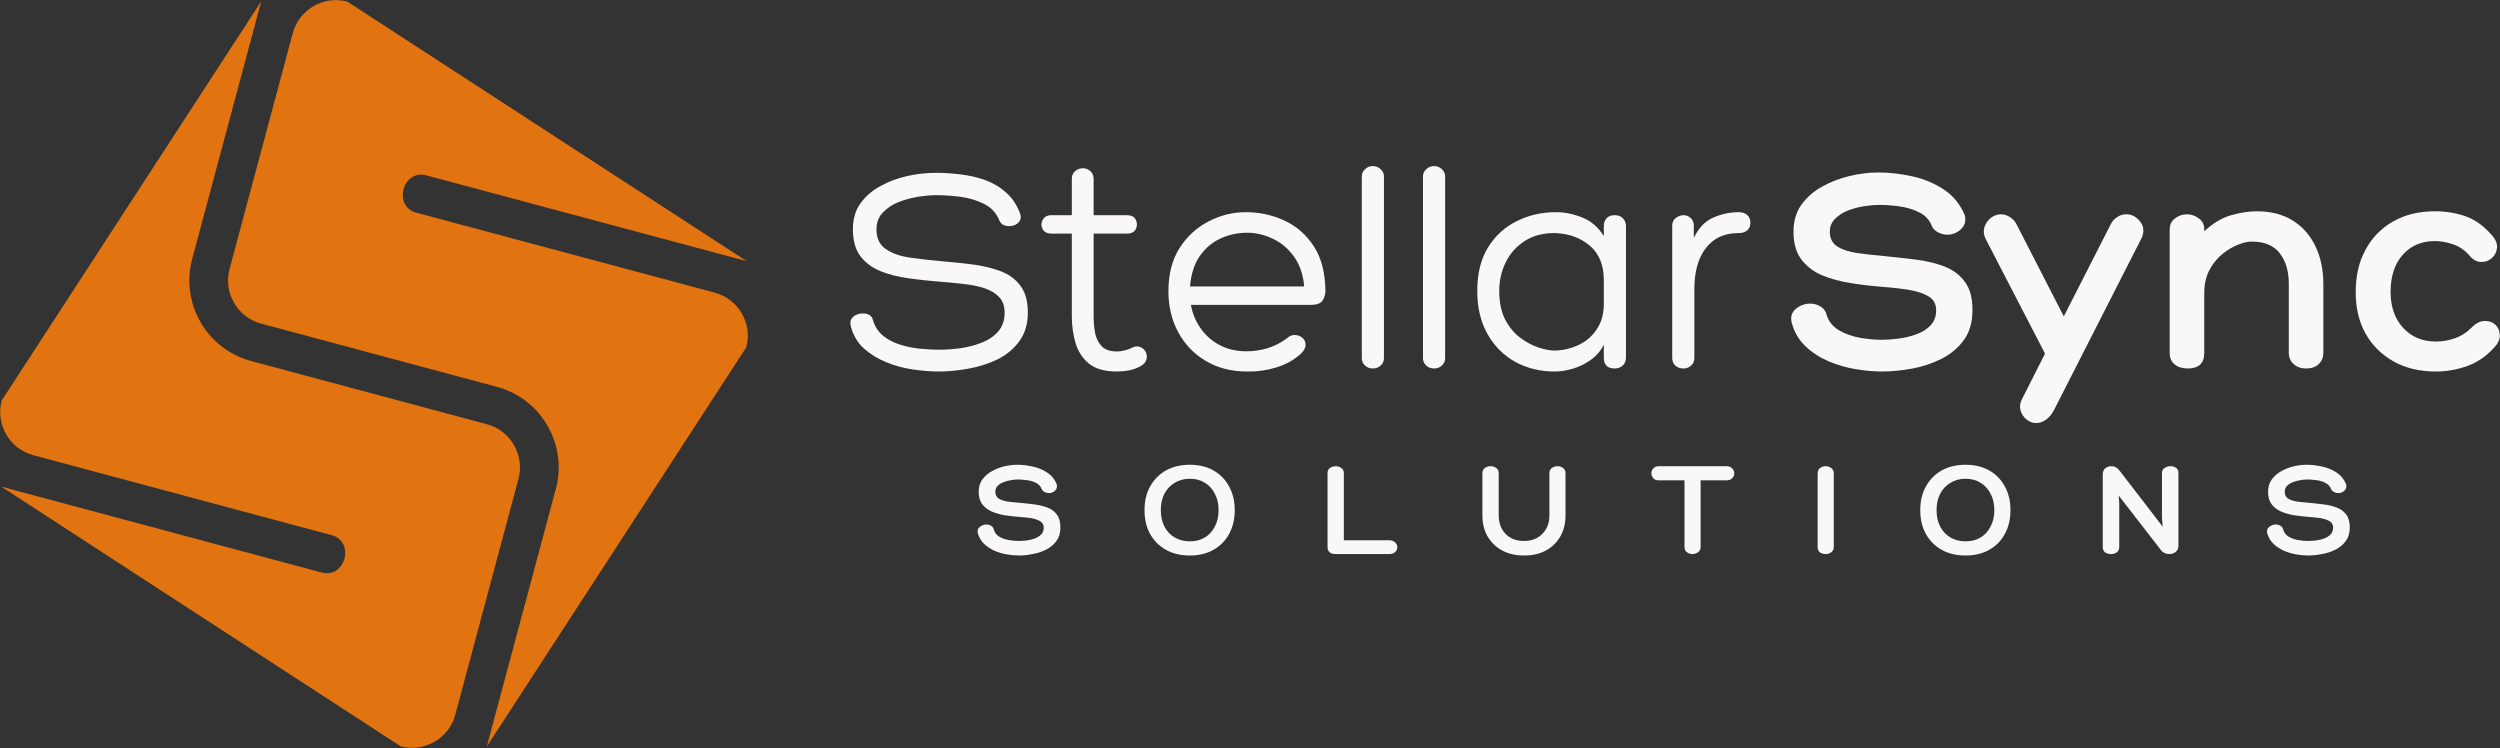
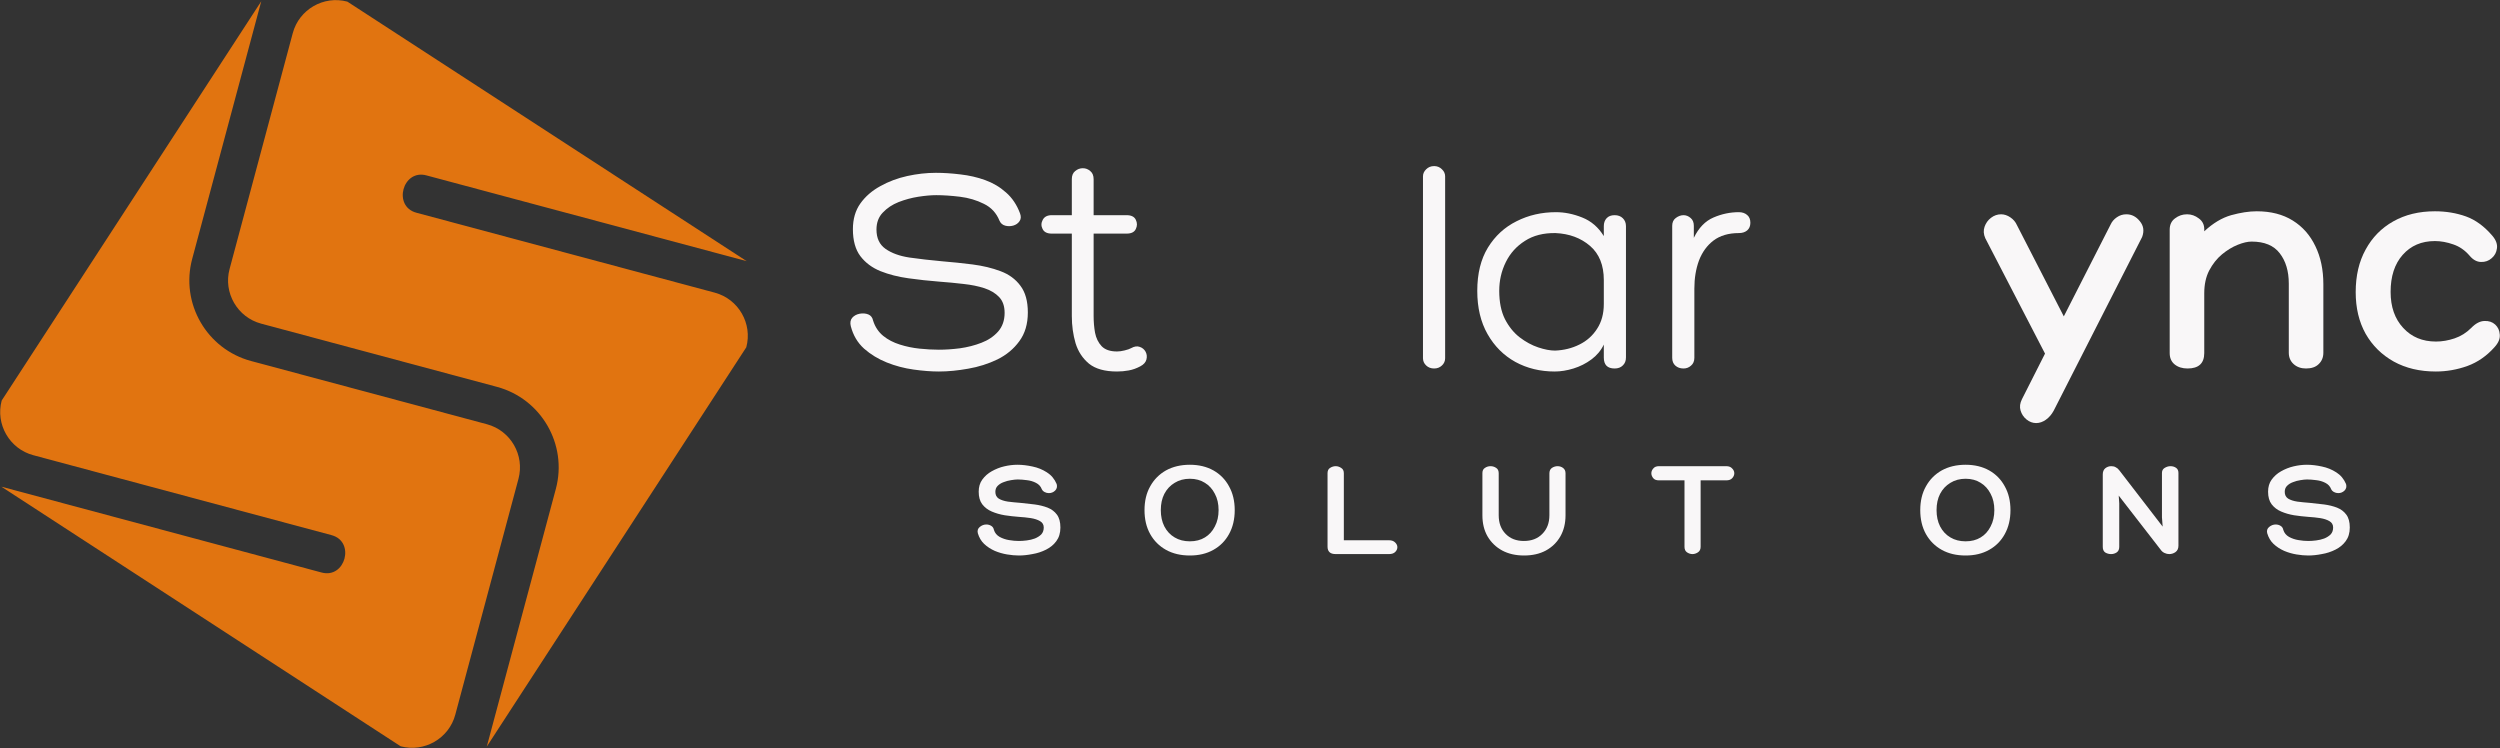
<svg xmlns="http://www.w3.org/2000/svg" zoomAndPan="magnify" preserveAspectRatio="xMidYMid meet" version="1.0" viewBox="83.32 129.5 220.4 65.95">
  <rect x="83.32" y="129.5" width="220.4" height="65.95" fill="#333333" stroke="none" />
  <defs>
    <g />
    <clipPath id="e5adb4bce2">
      <path d="M 103 129 L 150 129 L 150 196 L 103 196 Z M 103 129 " clip-rule="nonzero" />
    </clipPath>
    <clipPath id="f390d81610">
      <path d="M 116.289 119.668 L 159.246 162.625 L 116.289 205.582 L 73.332 162.625 Z M 116.289 119.668 " clip-rule="nonzero" />
    </clipPath>
    <clipPath id="ed27d1a59b">
      <path d="M 116.289 119.668 L 159.246 162.625 L 116.289 205.582 L 73.332 162.625 Z M 116.289 119.668 " clip-rule="nonzero" />
    </clipPath>
    <clipPath id="b43266be1b">
      <path d="M 83 129 L 130 129 L 130 196 L 83 196 Z M 83 129 " clip-rule="nonzero" />
    </clipPath>
    <clipPath id="36388f091e">
      <path d="M 116.289 119.668 L 159.246 162.625 L 116.289 205.582 L 73.332 162.625 Z M 116.289 119.668 " clip-rule="nonzero" />
    </clipPath>
    <clipPath id="32742b1b5d">
      <path d="M 116.289 119.668 L 159.246 162.625 L 116.289 205.582 L 73.332 162.625 Z M 116.289 119.668 " clip-rule="nonzero" />
    </clipPath>
  </defs>
  <g clip-path="url(#e5adb4bce2)">
    <g clip-path="url(#f390d81610)">
      <g clip-path="url(#ed27d1a59b)">
        <path fill="#e17410" d="M 149.145 152.523 L 120.91 144.961 C 118.809 144.398 117.93 147.691 120.027 148.254 L 146.336 155.301 C 148.426 155.863 149.676 158.031 149.113 160.117 L 126.234 195.32 L 132.324 172.598 C 133.371 168.691 131.039 164.652 127.129 163.605 L 106.34 158.031 C 104.25 157.473 102.996 155.305 103.559 153.219 L 109.129 132.426 C 109.688 130.332 111.855 129.082 113.945 129.645 Z M 149.145 152.523 " fill-opacity="1" fill-rule="evenodd" />
      </g>
    </g>
  </g>
  <g clip-path="url(#b43266be1b)">
    <g clip-path="url(#36388f091e)">
      <g clip-path="url(#32742b1b5d)">
        <path fill="#e17410" d="M 83.441 172.406 L 111.672 179.973 C 113.773 180.539 114.656 177.242 112.555 176.68 L 86.25 169.629 C 84.16 169.07 82.91 166.902 83.469 164.812 L 106.352 129.613 L 100.262 152.332 C 99.215 156.242 101.547 160.281 105.457 161.328 L 126.25 166.902 C 128.34 167.461 129.59 169.629 129.027 171.719 L 123.457 192.512 C 122.898 194.602 120.73 195.852 118.641 195.293 Z M 83.441 172.406 " fill-opacity="1" fill-rule="evenodd" />
      </g>
    </g>
  </g>
  <g fill="#f9f7f8" fill-opacity="1">
    <g transform="translate(157.731, 161.986)">
      <g>
        <path d="M 0.594 -3.734 C 0.52 -4.035 0.562 -4.281 0.719 -4.469 C 0.883 -4.656 1.102 -4.773 1.375 -4.828 C 1.656 -4.879 1.91 -4.859 2.141 -4.766 C 2.367 -4.672 2.508 -4.488 2.562 -4.219 C 2.738 -3.664 3.035 -3.219 3.453 -2.875 C 3.867 -2.539 4.359 -2.285 4.922 -2.109 C 5.484 -1.93 6.062 -1.812 6.656 -1.75 C 7.258 -1.688 7.828 -1.656 8.359 -1.656 C 8.93 -1.656 9.551 -1.695 10.219 -1.781 C 10.883 -1.875 11.516 -2.035 12.109 -2.266 C 12.703 -2.492 13.191 -2.82 13.578 -3.25 C 13.961 -3.688 14.156 -4.238 14.156 -4.906 C 14.156 -5.5 13.992 -5.961 13.672 -6.297 C 13.348 -6.641 12.914 -6.898 12.375 -7.078 C 11.832 -7.254 11.219 -7.379 10.531 -7.453 C 9.844 -7.535 9.133 -7.602 8.406 -7.656 C 7.477 -7.727 6.566 -7.828 5.672 -7.953 C 4.773 -8.078 3.957 -8.285 3.219 -8.578 C 2.477 -8.879 1.883 -9.32 1.438 -9.906 C 1 -10.488 0.781 -11.281 0.781 -12.281 C 0.781 -13.176 1 -13.93 1.438 -14.547 C 1.883 -15.172 2.473 -15.68 3.203 -16.078 C 3.93 -16.484 4.723 -16.781 5.578 -16.969 C 6.43 -17.156 7.27 -17.25 8.094 -17.25 C 8.781 -17.25 9.504 -17.203 10.266 -17.109 C 11.023 -17.023 11.75 -16.859 12.438 -16.609 C 13.133 -16.359 13.75 -15.992 14.281 -15.516 C 14.82 -15.047 15.234 -14.43 15.516 -13.672 C 15.617 -13.398 15.602 -13.172 15.469 -12.984 C 15.344 -12.797 15.156 -12.664 14.906 -12.594 C 14.664 -12.531 14.43 -12.531 14.203 -12.594 C 13.973 -12.656 13.805 -12.801 13.703 -13.031 C 13.43 -13.707 12.973 -14.203 12.328 -14.516 C 11.691 -14.836 10.988 -15.047 10.219 -15.141 C 9.457 -15.234 8.758 -15.281 8.125 -15.281 C 7.676 -15.281 7.148 -15.234 6.547 -15.141 C 5.953 -15.047 5.375 -14.891 4.812 -14.672 C 4.258 -14.453 3.797 -14.145 3.422 -13.75 C 3.047 -13.363 2.859 -12.863 2.859 -12.25 C 2.859 -11.488 3.125 -10.922 3.656 -10.547 C 4.188 -10.172 4.891 -9.914 5.766 -9.781 C 6.641 -9.656 7.594 -9.547 8.625 -9.453 C 9.531 -9.379 10.43 -9.285 11.328 -9.172 C 12.234 -9.055 13.055 -8.859 13.797 -8.578 C 14.535 -8.305 15.117 -7.879 15.547 -7.297 C 15.984 -6.723 16.203 -5.938 16.203 -4.938 C 16.203 -3.926 15.953 -3.082 15.453 -2.406 C 14.961 -1.727 14.316 -1.191 13.516 -0.797 C 12.711 -0.41 11.859 -0.141 10.953 0.016 C 10.047 0.18 9.18 0.266 8.359 0.266 C 7.68 0.266 6.938 0.207 6.125 0.094 C 5.312 -0.02 4.523 -0.227 3.766 -0.531 C 3.016 -0.832 2.348 -1.238 1.766 -1.75 C 1.191 -2.27 0.801 -2.93 0.594 -3.734 Z M 0.594 -3.734 " />
      </g>
    </g>
  </g>
  <g fill="#f9f7f8" fill-opacity="1">
    <g transform="translate(174.984, 161.986)">
      <g>
        <path d="M 7.656 -13.516 C 8.07 -13.516 8.344 -13.379 8.469 -13.109 C 8.602 -12.836 8.602 -12.566 8.469 -12.297 C 8.344 -12.023 8.07 -11.891 7.656 -11.891 L 4.75 -11.891 L 4.75 -4.625 C 4.75 -4.125 4.789 -3.633 4.875 -3.156 C 4.969 -2.676 5.16 -2.281 5.453 -1.969 C 5.754 -1.656 6.207 -1.5 6.812 -1.5 C 7.008 -1.5 7.234 -1.531 7.484 -1.594 C 7.742 -1.656 7.938 -1.723 8.062 -1.797 C 8.344 -1.953 8.594 -1.988 8.812 -1.906 C 9.039 -1.832 9.211 -1.691 9.328 -1.484 C 9.441 -1.273 9.469 -1.047 9.406 -0.797 C 9.344 -0.547 9.16 -0.344 8.859 -0.188 C 8.523 -0.008 8.188 0.109 7.844 0.172 C 7.508 0.234 7.164 0.266 6.812 0.266 C 5.738 0.266 4.914 0.035 4.344 -0.422 C 3.781 -0.891 3.383 -1.492 3.156 -2.234 C 2.938 -2.984 2.828 -3.781 2.828 -4.625 L 2.828 -11.891 L 1.062 -11.891 C 0.656 -11.891 0.383 -12.023 0.25 -12.297 C 0.113 -12.566 0.117 -12.836 0.266 -13.109 C 0.41 -13.379 0.676 -13.516 1.062 -13.516 L 2.828 -13.516 L 2.828 -16.688 C 2.828 -17.008 2.926 -17.25 3.125 -17.406 C 3.32 -17.57 3.547 -17.656 3.797 -17.656 C 4.047 -17.656 4.266 -17.57 4.453 -17.406 C 4.648 -17.25 4.75 -17.008 4.75 -16.688 L 4.75 -13.516 Z M 7.656 -13.516 " />
      </g>
    </g>
  </g>
  <g fill="#f9f7f8" fill-opacity="1">
    <g transform="translate(185.266, 161.986)">
      <g>
-         <path d="M 14.906 -6.844 C 14.906 -6.551 14.82 -6.27 14.656 -6 C 14.5 -5.738 14.145 -5.609 13.594 -5.609 L 3.047 -5.609 C 3.172 -4.879 3.445 -4.203 3.875 -3.578 C 4.301 -2.953 4.859 -2.453 5.547 -2.078 C 6.242 -1.703 7.039 -1.516 7.938 -1.516 C 8.551 -1.516 9.164 -1.602 9.781 -1.781 C 10.395 -1.969 10.961 -2.254 11.484 -2.641 C 11.711 -2.859 11.957 -2.961 12.219 -2.953 C 12.477 -2.941 12.695 -2.859 12.875 -2.703 C 13.051 -2.555 13.145 -2.359 13.156 -2.109 C 13.164 -1.859 13.035 -1.598 12.766 -1.328 C 12.16 -0.766 11.43 -0.352 10.578 -0.094 C 9.734 0.164 8.879 0.285 8.016 0.266 C 6.609 0.266 5.383 -0.047 4.344 -0.672 C 3.301 -1.297 2.492 -2.141 1.922 -3.203 C 1.348 -4.273 1.062 -5.477 1.062 -6.812 C 1.062 -8.32 1.391 -9.594 2.047 -10.625 C 2.711 -11.656 3.566 -12.438 4.609 -12.969 C 5.648 -13.508 6.738 -13.781 7.875 -13.781 C 9.082 -13.781 10.219 -13.535 11.281 -13.047 C 12.344 -12.555 13.207 -11.801 13.875 -10.781 C 14.539 -9.77 14.883 -8.457 14.906 -6.844 Z M 2.969 -7.234 L 13.031 -7.234 C 12.938 -8.305 12.629 -9.191 12.109 -9.891 C 11.598 -10.598 10.973 -11.117 10.234 -11.453 C 9.492 -11.797 8.754 -11.969 8.016 -11.969 C 7.172 -11.969 6.379 -11.797 5.641 -11.453 C 4.91 -11.117 4.301 -10.598 3.812 -9.891 C 3.332 -9.191 3.051 -8.305 2.969 -7.234 Z M 2.969 -7.234 " />
-       </g>
+         </g>
    </g>
  </g>
  <g fill="#f9f7f8" fill-opacity="1">
    <g transform="translate(201.798, 161.986)">
      <g>
+         </g>
+     </g>
+   </g>
+   <g fill="#f9f7f8" fill-opacity="1">
+     <g transform="translate(207.192, 161.986)">
+       <g>
        <path d="M 3.531 -0.906 C 3.531 -0.656 3.438 -0.441 3.25 -0.266 C 3.062 -0.086 2.832 0 2.562 0 C 2.281 0 2.047 -0.086 1.859 -0.266 C 1.672 -0.441 1.578 -0.656 1.578 -0.906 L 1.578 -16.938 C 1.578 -17.176 1.672 -17.383 1.859 -17.562 C 2.047 -17.75 2.281 -17.844 2.562 -17.844 C 2.832 -17.844 3.062 -17.75 3.25 -17.562 C 3.438 -17.383 3.531 -17.176 3.531 -16.938 Z M 3.531 -0.906 " />
      </g>
    </g>
  </g>
  <g fill="#f9f7f8" fill-opacity="1">
-     <g transform="translate(207.192, 161.986)">
-       <g>
-         <path d="M 3.531 -0.906 C 3.531 -0.656 3.438 -0.441 3.25 -0.266 C 3.062 -0.086 2.832 0 2.562 0 C 2.281 0 2.047 -0.086 1.859 -0.266 C 1.672 -0.441 1.578 -0.656 1.578 -0.906 L 1.578 -16.938 C 1.578 -17.176 1.672 -17.383 1.859 -17.562 C 2.047 -17.75 2.281 -17.844 2.562 -17.844 C 2.832 -17.844 3.062 -17.75 3.25 -17.562 C 3.438 -17.383 3.531 -17.176 3.531 -16.938 Z M 3.531 -0.906 " />
-       </g>
-     </g>
-   </g>
-   <g fill="#f9f7f8" fill-opacity="1">
    <g transform="translate(212.587, 161.986)">
      <g>
        <path d="M 7.906 -13.781 C 8.664 -13.781 9.438 -13.625 10.219 -13.312 C 11.008 -13 11.645 -12.453 12.125 -11.672 L 12.125 -12.547 C 12.125 -12.836 12.207 -13.07 12.375 -13.25 C 12.539 -13.426 12.773 -13.516 13.078 -13.516 C 13.379 -13.516 13.617 -13.426 13.797 -13.25 C 13.984 -13.07 14.078 -12.836 14.078 -12.547 L 14.078 -0.969 C 14.078 -0.676 13.984 -0.441 13.797 -0.266 C 13.617 -0.086 13.379 0 13.078 0 C 12.441 0 12.125 -0.32 12.125 -0.969 L 12.125 -2.109 C 11.875 -1.586 11.508 -1.148 11.031 -0.797 C 10.551 -0.441 10.023 -0.176 9.453 0 C 8.879 0.176 8.328 0.266 7.797 0.266 C 6.516 0.266 5.359 -0.016 4.328 -0.578 C 3.297 -1.148 2.477 -1.969 1.875 -3.031 C 1.27 -4.094 0.969 -5.363 0.969 -6.844 C 0.969 -8.363 1.281 -9.633 1.906 -10.656 C 2.539 -11.688 3.383 -12.461 4.438 -12.984 C 5.488 -13.516 6.645 -13.781 7.906 -13.781 Z M 7.828 -1.578 C 8.609 -1.609 9.32 -1.785 9.969 -2.109 C 10.625 -2.43 11.145 -2.895 11.531 -3.5 C 11.926 -4.102 12.125 -4.832 12.125 -5.688 L 12.125 -7.797 C 12.125 -9.109 11.719 -10.113 10.906 -10.812 C 10.094 -11.508 9.082 -11.883 7.875 -11.938 C 6.812 -11.957 5.91 -11.727 5.172 -11.25 C 4.43 -10.781 3.867 -10.156 3.484 -9.375 C 3.098 -8.594 2.906 -7.75 2.906 -6.844 C 2.906 -5.863 3.07 -5.035 3.406 -4.359 C 3.75 -3.691 4.18 -3.156 4.703 -2.75 C 5.234 -2.344 5.781 -2.047 6.344 -1.859 C 6.906 -1.672 7.398 -1.578 7.828 -1.578 Z M 7.828 -1.578 " />
      </g>
    </g>
  </g>
  <g fill="#f9f7f8" fill-opacity="1">
    <g transform="translate(229.039, 161.986)">
      <g>
-         <path d="M 3.609 -11.516 C 4.035 -12.398 4.613 -13 5.344 -13.312 C 6.07 -13.625 6.816 -13.781 7.578 -13.781 C 7.879 -13.781 8.125 -13.695 8.312 -13.531 C 8.5 -13.375 8.594 -13.145 8.594 -12.844 C 8.594 -12.562 8.5 -12.336 8.312 -12.172 C 8.125 -12.016 7.879 -11.938 7.578 -11.938 C 6.672 -11.938 5.926 -11.719 5.344 -11.281 C 4.77 -10.844 4.344 -10.254 4.062 -9.516 C 3.789 -8.773 3.656 -7.953 3.656 -7.047 L 3.656 -0.938 C 3.656 -0.645 3.555 -0.414 3.359 -0.25 C 3.172 -0.082 2.953 0 2.703 0 C 2.41 0 2.172 -0.082 1.984 -0.25 C 1.797 -0.414 1.703 -0.645 1.703 -0.938 L 1.703 -12.578 C 1.703 -12.879 1.805 -13.109 2.016 -13.266 C 2.234 -13.43 2.461 -13.516 2.703 -13.516 C 2.93 -13.516 3.141 -13.43 3.328 -13.266 C 3.516 -13.109 3.609 -12.879 3.609 -12.578 Z M 3.609 -11.516 " />
+         <path d="M 3.609 -11.516 C 4.035 -12.398 4.613 -13 5.344 -13.312 C 6.07 -13.625 6.816 -13.781 7.578 -13.781 C 7.879 -13.781 8.125 -13.695 8.312 -13.531 C 8.5 -13.375 8.594 -13.145 8.594 -12.844 C 8.594 -12.562 8.5 -12.336 8.312 -12.172 C 8.125 -12.016 7.879 -11.938 7.578 -11.938 C 6.672 -11.938 5.926 -11.719 5.344 -11.281 C 4.77 -10.844 4.344 -10.254 4.062 -9.516 C 3.789 -8.773 3.656 -7.953 3.656 -7.047 L 3.656 -0.938 C 3.656 -0.645 3.555 -0.414 3.359 -0.25 C 3.172 -0.082 2.953 0 2.703 0 C 2.41 0 2.172 -0.082 1.984 -0.25 C 1.797 -0.414 1.703 -0.645 1.703 -0.938 L 1.703 -12.578 C 1.703 -12.879 1.805 -13.109 2.016 -13.266 C 2.234 -13.43 2.461 -13.516 2.703 -13.516 C 2.93 -13.516 3.141 -13.43 3.328 -13.266 C 3.516 -13.109 3.609 -12.879 3.609 -12.578 M 3.609 -11.516 " />
      </g>
    </g>
  </g>
  <g fill="#f9f7f8" fill-opacity="1">
    <g transform="translate(169.446, 178.348)">
      <g>
        <path d="M 0.078 -1.844 C 0.023 -2.07 0.082 -2.254 0.25 -2.391 C 0.426 -2.535 0.617 -2.609 0.828 -2.609 C 0.992 -2.609 1.141 -2.566 1.266 -2.484 C 1.391 -2.41 1.469 -2.289 1.5 -2.125 C 1.582 -1.863 1.75 -1.66 2 -1.516 C 2.25 -1.379 2.523 -1.285 2.828 -1.234 C 3.141 -1.18 3.43 -1.156 3.703 -1.156 C 3.91 -1.156 4.141 -1.172 4.391 -1.203 C 4.641 -1.234 4.879 -1.289 5.109 -1.375 C 5.336 -1.469 5.523 -1.586 5.672 -1.734 C 5.816 -1.891 5.891 -2.094 5.891 -2.344 C 5.891 -2.594 5.781 -2.781 5.562 -2.906 C 5.352 -3.031 5.082 -3.117 4.75 -3.172 C 4.414 -3.223 4.066 -3.258 3.703 -3.281 C 3.285 -3.312 2.867 -3.359 2.453 -3.422 C 2.035 -3.492 1.656 -3.602 1.312 -3.75 C 0.969 -3.895 0.688 -4.109 0.469 -4.391 C 0.258 -4.672 0.156 -5.039 0.156 -5.5 C 0.156 -5.914 0.258 -6.27 0.469 -6.562 C 0.688 -6.863 0.961 -7.109 1.297 -7.297 C 1.641 -7.492 2.008 -7.641 2.406 -7.734 C 2.801 -7.828 3.191 -7.875 3.578 -7.875 C 4.004 -7.875 4.445 -7.82 4.906 -7.719 C 5.363 -7.625 5.785 -7.453 6.172 -7.203 C 6.555 -6.961 6.844 -6.617 7.031 -6.172 C 7.094 -5.941 7.047 -5.75 6.891 -5.594 C 6.734 -5.445 6.551 -5.375 6.344 -5.375 C 6.207 -5.375 6.082 -5.406 5.969 -5.469 C 5.852 -5.531 5.77 -5.613 5.719 -5.719 C 5.625 -5.969 5.453 -6.156 5.203 -6.281 C 4.961 -6.406 4.695 -6.484 4.406 -6.516 C 4.113 -6.555 3.844 -6.578 3.594 -6.578 C 3.426 -6.578 3.227 -6.555 3 -6.516 C 2.781 -6.484 2.566 -6.426 2.359 -6.344 C 2.148 -6.27 1.973 -6.16 1.828 -6.016 C 1.691 -5.879 1.625 -5.703 1.625 -5.484 C 1.625 -5.223 1.723 -5.023 1.922 -4.891 C 2.129 -4.766 2.398 -4.676 2.734 -4.625 C 3.066 -4.582 3.43 -4.547 3.828 -4.516 C 4.254 -4.473 4.676 -4.426 5.094 -4.375 C 5.508 -4.32 5.891 -4.227 6.234 -4.094 C 6.578 -3.957 6.848 -3.754 7.047 -3.484 C 7.254 -3.211 7.359 -2.832 7.359 -2.344 C 7.359 -1.863 7.238 -1.461 7 -1.141 C 6.77 -0.828 6.469 -0.578 6.094 -0.391 C 5.719 -0.203 5.316 -0.07 4.891 0 C 4.473 0.082 4.078 0.125 3.703 0.125 C 3.379 0.125 3.031 0.094 2.656 0.031 C 2.289 -0.031 1.93 -0.133 1.578 -0.281 C 1.223 -0.438 0.91 -0.641 0.641 -0.891 C 0.379 -1.141 0.191 -1.457 0.078 -1.844 Z M 0.078 -1.844 " />
      </g>
    </g>
  </g>
  <g fill="#f9f7f8" fill-opacity="1">
    <g transform="translate(177.309, 178.348)">
      <g />
    </g>
  </g>
  <g fill="#f9f7f8" fill-opacity="1">
    <g transform="translate(180.63, 178.348)">
      <g />
    </g>
  </g>
  <g fill="#f9f7f8" fill-opacity="1">
    <g transform="translate(183.954, 178.348)">
      <g>
        <path d="M 8.219 -3.875 C 8.219 -3.07 8.051 -2.367 7.719 -1.766 C 7.395 -1.172 6.938 -0.707 6.344 -0.375 C 5.75 -0.039 5.055 0.125 4.266 0.125 C 3.461 0.125 2.758 -0.039 2.156 -0.375 C 1.562 -0.707 1.098 -1.172 0.766 -1.766 C 0.43 -2.367 0.266 -3.07 0.266 -3.875 C 0.266 -4.676 0.43 -5.375 0.766 -5.969 C 1.098 -6.57 1.562 -7.039 2.156 -7.375 C 2.758 -7.707 3.461 -7.875 4.266 -7.875 C 5.055 -7.875 5.75 -7.707 6.344 -7.375 C 6.938 -7.039 7.395 -6.57 7.719 -5.969 C 8.051 -5.375 8.219 -4.676 8.219 -3.875 Z M 4.266 -1.125 C 4.773 -1.125 5.219 -1.238 5.594 -1.469 C 5.969 -1.695 6.258 -2.02 6.469 -2.438 C 6.688 -2.852 6.797 -3.332 6.797 -3.875 C 6.797 -4.426 6.688 -4.906 6.469 -5.312 C 6.258 -5.727 5.969 -6.051 5.594 -6.281 C 5.219 -6.52 4.773 -6.641 4.266 -6.641 C 3.754 -6.641 3.305 -6.52 2.922 -6.281 C 2.535 -6.051 2.234 -5.727 2.016 -5.312 C 1.805 -4.906 1.703 -4.426 1.703 -3.875 C 1.703 -3.332 1.805 -2.852 2.016 -2.438 C 2.234 -2.02 2.535 -1.695 2.922 -1.469 C 3.305 -1.238 3.754 -1.125 4.266 -1.125 Z M 4.266 -1.125 " />
      </g>
    </g>
  </g>
  <g fill="#f9f7f8" fill-opacity="1">
    <g transform="translate(193.024, 178.348)">
      <g />
    </g>
  </g>
  <g fill="#f9f7f8" fill-opacity="1">
    <g transform="translate(196.345, 178.348)">
      <g />
    </g>
  </g>
  <g fill="#f9f7f8" fill-opacity="1">
    <g transform="translate(199.668, 178.348)">
      <g>
        <path d="M 1.422 0 C 1.16 0 0.973 -0.055 0.859 -0.172 C 0.742 -0.285 0.688 -0.445 0.688 -0.656 L 0.688 -7.125 C 0.688 -7.344 0.758 -7.5 0.906 -7.594 C 1.062 -7.695 1.227 -7.75 1.406 -7.75 C 1.582 -7.75 1.742 -7.695 1.891 -7.594 C 2.047 -7.5 2.125 -7.344 2.125 -7.125 L 2.125 -1.219 L 6.109 -1.219 C 6.348 -1.219 6.531 -1.148 6.656 -1.016 C 6.781 -0.891 6.844 -0.754 6.844 -0.609 C 6.844 -0.453 6.781 -0.312 6.656 -0.188 C 6.531 -0.062 6.348 0 6.109 0 Z M 1.422 0 " />
      </g>
    </g>
  </g>
  <g fill="#f9f7f8" fill-opacity="1">
    <g transform="translate(206.676, 178.348)">
      <g />
    </g>
  </g>
  <g fill="#f9f7f8" fill-opacity="1">
    <g transform="translate(209.997, 178.348)">
      <g />
    </g>
  </g>
  <g fill="#f9f7f8" fill-opacity="1">
    <g transform="translate(213.321, 178.348)">
      <g>
        <path d="M 6.594 -7.109 C 6.594 -7.328 6.664 -7.488 6.812 -7.594 C 6.969 -7.695 7.133 -7.75 7.312 -7.75 C 7.5 -7.75 7.66 -7.695 7.797 -7.594 C 7.941 -7.488 8.016 -7.332 8.016 -7.125 L 8.016 -3.422 C 8.016 -2.711 7.863 -2.094 7.562 -1.562 C 7.258 -1.031 6.832 -0.613 6.281 -0.312 C 5.738 -0.02 5.098 0.125 4.359 0.125 C 3.629 0.125 2.988 -0.02 2.438 -0.312 C 1.883 -0.613 1.453 -1.031 1.141 -1.562 C 0.836 -2.094 0.688 -2.711 0.688 -3.422 L 0.688 -7.141 C 0.688 -7.348 0.758 -7.5 0.906 -7.594 C 1.051 -7.695 1.219 -7.75 1.406 -7.75 C 1.594 -7.75 1.758 -7.695 1.906 -7.594 C 2.051 -7.5 2.125 -7.344 2.125 -7.125 L 2.125 -3.422 C 2.125 -2.742 2.328 -2.195 2.734 -1.781 C 3.141 -1.363 3.676 -1.156 4.344 -1.156 C 5.02 -1.156 5.562 -1.363 5.969 -1.781 C 6.383 -2.195 6.594 -2.742 6.594 -3.422 Z M 6.594 -7.109 " />
      </g>
    </g>
  </g>
  <g fill="#f9f7f8" fill-opacity="1">
    <g transform="translate(222.555, 178.348)">
      <g />
    </g>
  </g>
  <g fill="#f9f7f8" fill-opacity="1">
    <g transform="translate(225.876, 178.348)">
      <g />
    </g>
  </g>
  <g fill="#f9f7f8" fill-opacity="1">
    <g transform="translate(229.2, 178.348)">
      <g>
        <path d="M 6.312 -7.75 C 6.539 -7.75 6.711 -7.68 6.828 -7.547 C 6.953 -7.422 7.016 -7.281 7.016 -7.125 C 7.016 -6.969 6.953 -6.82 6.828 -6.688 C 6.711 -6.562 6.539 -6.5 6.312 -6.5 L 4.047 -6.5 L 4.047 -0.641 C 4.047 -0.422 3.969 -0.258 3.812 -0.156 C 3.656 -0.051 3.492 0 3.328 0 C 3.16 0 3 -0.051 2.844 -0.156 C 2.695 -0.258 2.625 -0.422 2.625 -0.641 L 2.625 -6.5 L 0.375 -6.5 C 0.145 -6.5 -0.02 -6.562 -0.125 -6.688 C -0.238 -6.82 -0.297 -6.969 -0.297 -7.125 C -0.297 -7.281 -0.238 -7.422 -0.125 -7.547 C -0.02 -7.68 0.145 -7.75 0.375 -7.75 Z M 6.312 -7.75 " />
      </g>
    </g>
  </g>
  <g fill="#f9f7f8" fill-opacity="1">
    <g transform="translate(236.371, 178.348)">
      <g />
    </g>
  </g>
  <g fill="#f9f7f8" fill-opacity="1">
    <g transform="translate(239.692, 178.348)">
      <g />
    </g>
  </g>
  <g fill="#f9f7f8" fill-opacity="1">
    <g transform="translate(243.016, 178.348)">
      <g>
-         <path d="M 0.547 -7.094 C 0.547 -7.32 0.617 -7.488 0.766 -7.594 C 0.91 -7.695 1.07 -7.75 1.25 -7.75 C 1.426 -7.75 1.586 -7.695 1.734 -7.594 C 1.891 -7.488 1.969 -7.32 1.969 -7.094 L 1.969 -0.625 C 1.969 -0.414 1.891 -0.258 1.734 -0.156 C 1.586 -0.051 1.426 0 1.25 0 C 1.07 0 0.91 -0.047 0.766 -0.141 C 0.617 -0.242 0.547 -0.406 0.547 -0.625 Z M 0.547 -7.094 " />
-       </g>
+         </g>
    </g>
  </g>
  <g fill="#f9f7f8" fill-opacity="1">
    <g transform="translate(245.7, 178.348)">
      <g />
    </g>
  </g>
  <g fill="#f9f7f8" fill-opacity="1">
    <g transform="translate(249.02, 178.348)">
      <g />
    </g>
  </g>
  <g fill="#f9f7f8" fill-opacity="1">
    <g transform="translate(252.344, 178.348)">
      <g>
        <path d="M 8.219 -3.875 C 8.219 -3.07 8.051 -2.367 7.719 -1.766 C 7.395 -1.172 6.938 -0.707 6.344 -0.375 C 5.75 -0.039 5.055 0.125 4.266 0.125 C 3.461 0.125 2.758 -0.039 2.156 -0.375 C 1.562 -0.707 1.098 -1.172 0.766 -1.766 C 0.43 -2.367 0.266 -3.07 0.266 -3.875 C 0.266 -4.676 0.43 -5.375 0.766 -5.969 C 1.098 -6.57 1.562 -7.039 2.156 -7.375 C 2.758 -7.707 3.461 -7.875 4.266 -7.875 C 5.055 -7.875 5.75 -7.707 6.344 -7.375 C 6.938 -7.039 7.395 -6.57 7.719 -5.969 C 8.051 -5.375 8.219 -4.676 8.219 -3.875 Z M 4.266 -1.125 C 4.773 -1.125 5.219 -1.238 5.594 -1.469 C 5.969 -1.695 6.258 -2.02 6.469 -2.438 C 6.688 -2.852 6.797 -3.332 6.797 -3.875 C 6.797 -4.426 6.688 -4.906 6.469 -5.312 C 6.258 -5.727 5.969 -6.051 5.594 -6.281 C 5.219 -6.52 4.773 -6.641 4.266 -6.641 C 3.754 -6.641 3.305 -6.52 2.922 -6.281 C 2.535 -6.051 2.234 -5.727 2.016 -5.312 C 1.805 -4.906 1.703 -4.426 1.703 -3.875 C 1.703 -3.332 1.805 -2.852 2.016 -2.438 C 2.234 -2.02 2.535 -1.695 2.922 -1.469 C 3.305 -1.238 3.754 -1.125 4.266 -1.125 Z M 4.266 -1.125 " />
      </g>
    </g>
  </g>
  <g fill="#f9f7f8" fill-opacity="1">
    <g transform="translate(261.414, 178.348)">
      <g />
    </g>
  </g>
  <g fill="#f9f7f8" fill-opacity="1">
    <g transform="translate(264.735, 178.348)">
      <g />
    </g>
  </g>
  <g fill="#f9f7f8" fill-opacity="1">
    <g transform="translate(268.059, 178.348)">
      <g>
        <path d="M 5.859 -7.156 C 5.859 -7.352 5.938 -7.5 6.094 -7.594 C 6.258 -7.695 6.43 -7.75 6.609 -7.75 C 6.797 -7.75 6.957 -7.703 7.094 -7.609 C 7.238 -7.516 7.312 -7.363 7.312 -7.156 L 7.312 -0.734 C 7.312 -0.484 7.223 -0.297 7.047 -0.172 C 6.879 -0.055 6.695 0 6.5 0 C 6.363 0 6.227 -0.031 6.094 -0.094 C 5.957 -0.156 5.848 -0.242 5.766 -0.359 L 2.047 -5.156 L 2.094 -4.469 L 2.094 -0.641 C 2.094 -0.41 2.016 -0.242 1.859 -0.141 C 1.711 -0.047 1.551 0 1.375 0 C 1.188 0 1.016 -0.047 0.859 -0.141 C 0.711 -0.242 0.641 -0.41 0.641 -0.641 L 0.641 -7.016 C 0.641 -7.254 0.711 -7.438 0.859 -7.562 C 1.016 -7.688 1.191 -7.75 1.391 -7.75 C 1.547 -7.75 1.676 -7.719 1.781 -7.656 C 1.895 -7.602 2 -7.516 2.094 -7.391 L 5.922 -2.422 L 5.859 -3.234 Z M 5.859 -7.156 " />
      </g>
    </g>
  </g>
  <g fill="#f9f7f8" fill-opacity="1">
    <g transform="translate(276.473, 178.348)">
      <g />
    </g>
  </g>
  <g fill="#f9f7f8" fill-opacity="1">
    <g transform="translate(279.794, 178.348)">
      <g />
    </g>
  </g>
  <g fill="#f9f7f8" fill-opacity="1">
    <g transform="translate(283.118, 178.348)">
      <g>
        <path d="M 0.078 -1.844 C 0.023 -2.07 0.082 -2.254 0.25 -2.391 C 0.426 -2.535 0.617 -2.609 0.828 -2.609 C 0.992 -2.609 1.141 -2.566 1.266 -2.484 C 1.391 -2.41 1.469 -2.289 1.5 -2.125 C 1.582 -1.863 1.75 -1.66 2 -1.516 C 2.25 -1.379 2.523 -1.285 2.828 -1.234 C 3.141 -1.18 3.43 -1.156 3.703 -1.156 C 3.91 -1.156 4.141 -1.172 4.391 -1.203 C 4.641 -1.234 4.879 -1.289 5.109 -1.375 C 5.336 -1.469 5.523 -1.586 5.672 -1.734 C 5.816 -1.891 5.891 -2.094 5.891 -2.344 C 5.891 -2.594 5.781 -2.781 5.562 -2.906 C 5.352 -3.031 5.082 -3.117 4.75 -3.172 C 4.414 -3.223 4.066 -3.258 3.703 -3.281 C 3.285 -3.312 2.867 -3.359 2.453 -3.422 C 2.035 -3.492 1.656 -3.602 1.312 -3.75 C 0.969 -3.895 0.688 -4.109 0.469 -4.391 C 0.258 -4.672 0.156 -5.039 0.156 -5.5 C 0.156 -5.914 0.258 -6.27 0.469 -6.562 C 0.688 -6.863 0.961 -7.109 1.297 -7.297 C 1.641 -7.492 2.008 -7.641 2.406 -7.734 C 2.801 -7.828 3.191 -7.875 3.578 -7.875 C 4.004 -7.875 4.445 -7.82 4.906 -7.719 C 5.363 -7.625 5.785 -7.453 6.172 -7.203 C 6.555 -6.961 6.844 -6.617 7.031 -6.172 C 7.094 -5.941 7.047 -5.75 6.891 -5.594 C 6.734 -5.445 6.551 -5.375 6.344 -5.375 C 6.207 -5.375 6.082 -5.406 5.969 -5.469 C 5.852 -5.531 5.77 -5.613 5.719 -5.719 C 5.625 -5.969 5.453 -6.156 5.203 -6.281 C 4.961 -6.406 4.695 -6.484 4.406 -6.516 C 4.113 -6.555 3.844 -6.578 3.594 -6.578 C 3.426 -6.578 3.227 -6.555 3 -6.516 C 2.781 -6.484 2.566 -6.426 2.359 -6.344 C 2.148 -6.27 1.973 -6.16 1.828 -6.016 C 1.691 -5.879 1.625 -5.703 1.625 -5.484 C 1.625 -5.223 1.723 -5.023 1.922 -4.891 C 2.129 -4.766 2.398 -4.676 2.734 -4.625 C 3.066 -4.582 3.43 -4.547 3.828 -4.516 C 4.254 -4.473 4.676 -4.426 5.094 -4.375 C 5.508 -4.32 5.891 -4.227 6.234 -4.094 C 6.578 -3.957 6.848 -3.754 7.047 -3.484 C 7.254 -3.211 7.359 -2.832 7.359 -2.344 C 7.359 -1.863 7.238 -1.461 7 -1.141 C 6.77 -0.828 6.469 -0.578 6.094 -0.391 C 5.719 -0.203 5.316 -0.07 4.891 0 C 4.473 0.082 4.078 0.125 3.703 0.125 C 3.379 0.125 3.031 0.094 2.656 0.031 C 2.289 -0.031 1.93 -0.133 1.578 -0.281 C 1.223 -0.438 0.91 -0.641 0.641 -0.891 C 0.379 -1.141 0.191 -1.457 0.078 -1.844 Z M 0.078 -1.844 " />
      </g>
    </g>
  </g>
  <g fill="#f9f7f8" fill-opacity="1">
    <g transform="translate(241.09, 161.986)">
      <g>
-         <path d="M 0.188 -4.031 C 0.062 -4.551 0.188 -4.961 0.562 -5.266 C 0.938 -5.566 1.352 -5.719 1.812 -5.719 C 2.164 -5.719 2.477 -5.629 2.75 -5.453 C 3.031 -5.285 3.207 -5.023 3.281 -4.672 C 3.477 -4.098 3.848 -3.656 4.391 -3.344 C 4.93 -3.039 5.539 -2.828 6.219 -2.703 C 6.895 -2.586 7.531 -2.531 8.125 -2.531 C 8.582 -2.531 9.086 -2.566 9.641 -2.641 C 10.191 -2.711 10.719 -2.844 11.219 -3.031 C 11.719 -3.219 12.125 -3.477 12.438 -3.812 C 12.758 -4.156 12.922 -4.594 12.922 -5.125 C 12.922 -5.695 12.688 -6.113 12.219 -6.375 C 11.75 -6.645 11.145 -6.836 10.406 -6.953 C 9.676 -7.066 8.914 -7.148 8.125 -7.203 C 7.207 -7.273 6.289 -7.383 5.375 -7.531 C 4.457 -7.676 3.617 -7.906 2.859 -8.219 C 2.109 -8.539 1.5 -9.008 1.031 -9.625 C 0.57 -10.238 0.344 -11.051 0.344 -12.062 C 0.344 -12.977 0.57 -13.766 1.031 -14.422 C 1.5 -15.078 2.109 -15.613 2.859 -16.031 C 3.609 -16.445 4.414 -16.758 5.281 -16.969 C 6.156 -17.176 7.008 -17.281 7.844 -17.281 C 8.77 -17.281 9.738 -17.172 10.75 -16.953 C 11.77 -16.742 12.703 -16.363 13.547 -15.812 C 14.391 -15.27 15.02 -14.508 15.438 -13.531 C 15.57 -13.039 15.469 -12.629 15.125 -12.297 C 14.781 -11.961 14.375 -11.797 13.906 -11.797 C 13.625 -11.797 13.352 -11.863 13.094 -12 C 12.832 -12.133 12.648 -12.316 12.547 -12.547 C 12.336 -13.098 11.961 -13.504 11.422 -13.766 C 10.891 -14.035 10.301 -14.211 9.656 -14.297 C 9.02 -14.379 8.426 -14.422 7.875 -14.422 C 7.52 -14.422 7.098 -14.383 6.609 -14.312 C 6.117 -14.238 5.641 -14.113 5.172 -13.938 C 4.711 -13.758 4.328 -13.516 4.016 -13.203 C 3.703 -12.891 3.547 -12.504 3.547 -12.047 C 3.547 -11.473 3.77 -11.039 4.219 -10.75 C 4.664 -10.469 5.258 -10.273 6 -10.172 C 6.738 -10.066 7.539 -9.977 8.406 -9.906 C 9.332 -9.812 10.254 -9.707 11.172 -9.594 C 12.086 -9.477 12.922 -9.273 13.672 -8.984 C 14.422 -8.691 15.016 -8.242 15.453 -7.641 C 15.898 -7.047 16.125 -6.219 16.125 -5.156 C 16.125 -4.082 15.867 -3.195 15.359 -2.5 C 14.859 -1.812 14.195 -1.258 13.375 -0.844 C 12.562 -0.438 11.691 -0.148 10.766 0.016 C 9.836 0.18 8.957 0.266 8.125 0.266 C 7.426 0.266 6.664 0.195 5.844 0.062 C 5.031 -0.07 4.234 -0.301 3.453 -0.625 C 2.68 -0.957 2 -1.398 1.406 -1.953 C 0.82 -2.504 0.414 -3.195 0.188 -4.031 Z M 0.188 -4.031 " />
-       </g>
+         </g>
    </g>
  </g>
  <g fill="#f9f7f8" fill-opacity="1">
    <g transform="translate(258.343, 161.986)">
      <g>
        <path d="M 12.438 -13.594 C 12.906 -13.594 13.301 -13.391 13.625 -12.984 C 13.957 -12.586 14.023 -12.125 13.828 -11.594 L 6.031 3.719 C 5.852 4.051 5.625 4.316 5.344 4.516 C 5.07 4.711 4.785 4.812 4.484 4.812 C 4.18 4.812 3.898 4.707 3.641 4.5 C 3.379 4.289 3.203 4.023 3.109 3.703 C 3.016 3.391 3.055 3.055 3.234 2.703 L 5.266 -1.312 L 0 -11.484 C -0.156 -11.836 -0.176 -12.176 -0.062 -12.5 C 0.051 -12.82 0.238 -13.082 0.5 -13.281 C 0.77 -13.488 1.066 -13.594 1.391 -13.594 C 1.672 -13.594 1.941 -13.504 2.203 -13.328 C 2.473 -13.148 2.672 -12.914 2.797 -12.625 L 6.922 -4.594 L 11.031 -12.656 C 11.156 -12.938 11.344 -13.16 11.594 -13.328 C 11.844 -13.504 12.125 -13.594 12.438 -13.594 Z M 12.438 -13.594 " />
      </g>
    </g>
  </g>
  <g fill="#f9f7f8" fill-opacity="1">
    <g transform="translate(273.272, 161.986)">
      <g>
        <path d="M 9 -13.859 C 10.25 -13.859 11.305 -13.586 12.172 -13.047 C 13.047 -12.504 13.711 -11.75 14.172 -10.781 C 14.641 -9.82 14.875 -8.703 14.875 -7.422 L 14.875 -1.391 C 14.875 -0.984 14.738 -0.648 14.469 -0.391 C 14.207 -0.129 13.832 0 13.344 0 C 12.906 0 12.539 -0.129 12.25 -0.391 C 11.969 -0.648 11.828 -0.984 11.828 -1.391 L 11.828 -7.484 C 11.828 -8.578 11.562 -9.469 11.031 -10.156 C 10.508 -10.844 9.68 -11.188 8.547 -11.188 C 8.203 -11.188 7.797 -11.094 7.328 -10.906 C 6.859 -10.719 6.395 -10.438 5.938 -10.062 C 5.488 -9.688 5.113 -9.211 4.812 -8.641 C 4.52 -8.078 4.375 -7.406 4.375 -6.625 L 4.375 -1.359 C 4.375 -0.453 3.883 0 2.906 0 C 2.445 0 2.066 -0.117 1.766 -0.359 C 1.473 -0.598 1.328 -0.93 1.328 -1.359 L 1.328 -12.234 C 1.328 -12.672 1.484 -13.004 1.797 -13.234 C 2.109 -13.473 2.461 -13.594 2.859 -13.594 C 3.234 -13.594 3.578 -13.473 3.891 -13.234 C 4.211 -13.004 4.375 -12.688 4.375 -12.281 L 4.375 -12.094 C 5.145 -12.812 5.938 -13.285 6.75 -13.516 C 7.57 -13.742 8.32 -13.859 9 -13.859 Z M 9 -13.859 " />
      </g>
    </g>
  </g>
  <g fill="#f9f7f8" fill-opacity="1">
    <g transform="translate(290.498, 161.986)">
      <g>
        <path d="M 10.547 -9.938 C 10.141 -10.414 9.66 -10.75 9.109 -10.938 C 8.555 -11.133 8.016 -11.234 7.484 -11.234 C 6.305 -11.234 5.359 -10.828 4.641 -10.016 C 3.93 -9.211 3.578 -8.125 3.578 -6.75 C 3.578 -5.438 3.945 -4.379 4.688 -3.578 C 5.426 -2.773 6.391 -2.375 7.578 -2.375 C 8.117 -2.375 8.664 -2.469 9.219 -2.656 C 9.77 -2.844 10.258 -3.148 10.688 -3.578 C 11.07 -3.973 11.457 -4.176 11.844 -4.188 C 12.227 -4.207 12.547 -4.102 12.797 -3.875 C 13.047 -3.645 13.18 -3.348 13.203 -2.984 C 13.234 -2.617 13.078 -2.25 12.734 -1.875 C 12.047 -1.102 11.25 -0.551 10.344 -0.219 C 9.445 0.102 8.52 0.266 7.562 0.266 C 6.156 0.266 4.922 -0.023 3.859 -0.609 C 2.797 -1.203 1.969 -2.02 1.375 -3.062 C 0.789 -4.113 0.5 -5.336 0.5 -6.734 C 0.5 -8.172 0.789 -9.422 1.375 -10.484 C 1.957 -11.555 2.77 -12.383 3.812 -12.969 C 4.863 -13.562 6.086 -13.859 7.484 -13.859 C 8.461 -13.859 9.375 -13.707 10.219 -13.406 C 11.062 -13.102 11.836 -12.535 12.547 -11.703 C 12.867 -11.328 13.004 -10.957 12.953 -10.594 C 12.91 -10.238 12.754 -9.945 12.484 -9.719 C 12.223 -9.488 11.91 -9.379 11.547 -9.391 C 11.18 -9.398 10.848 -9.582 10.547 -9.938 Z M 10.547 -9.938 " />
      </g>
    </g>
  </g>
</svg>